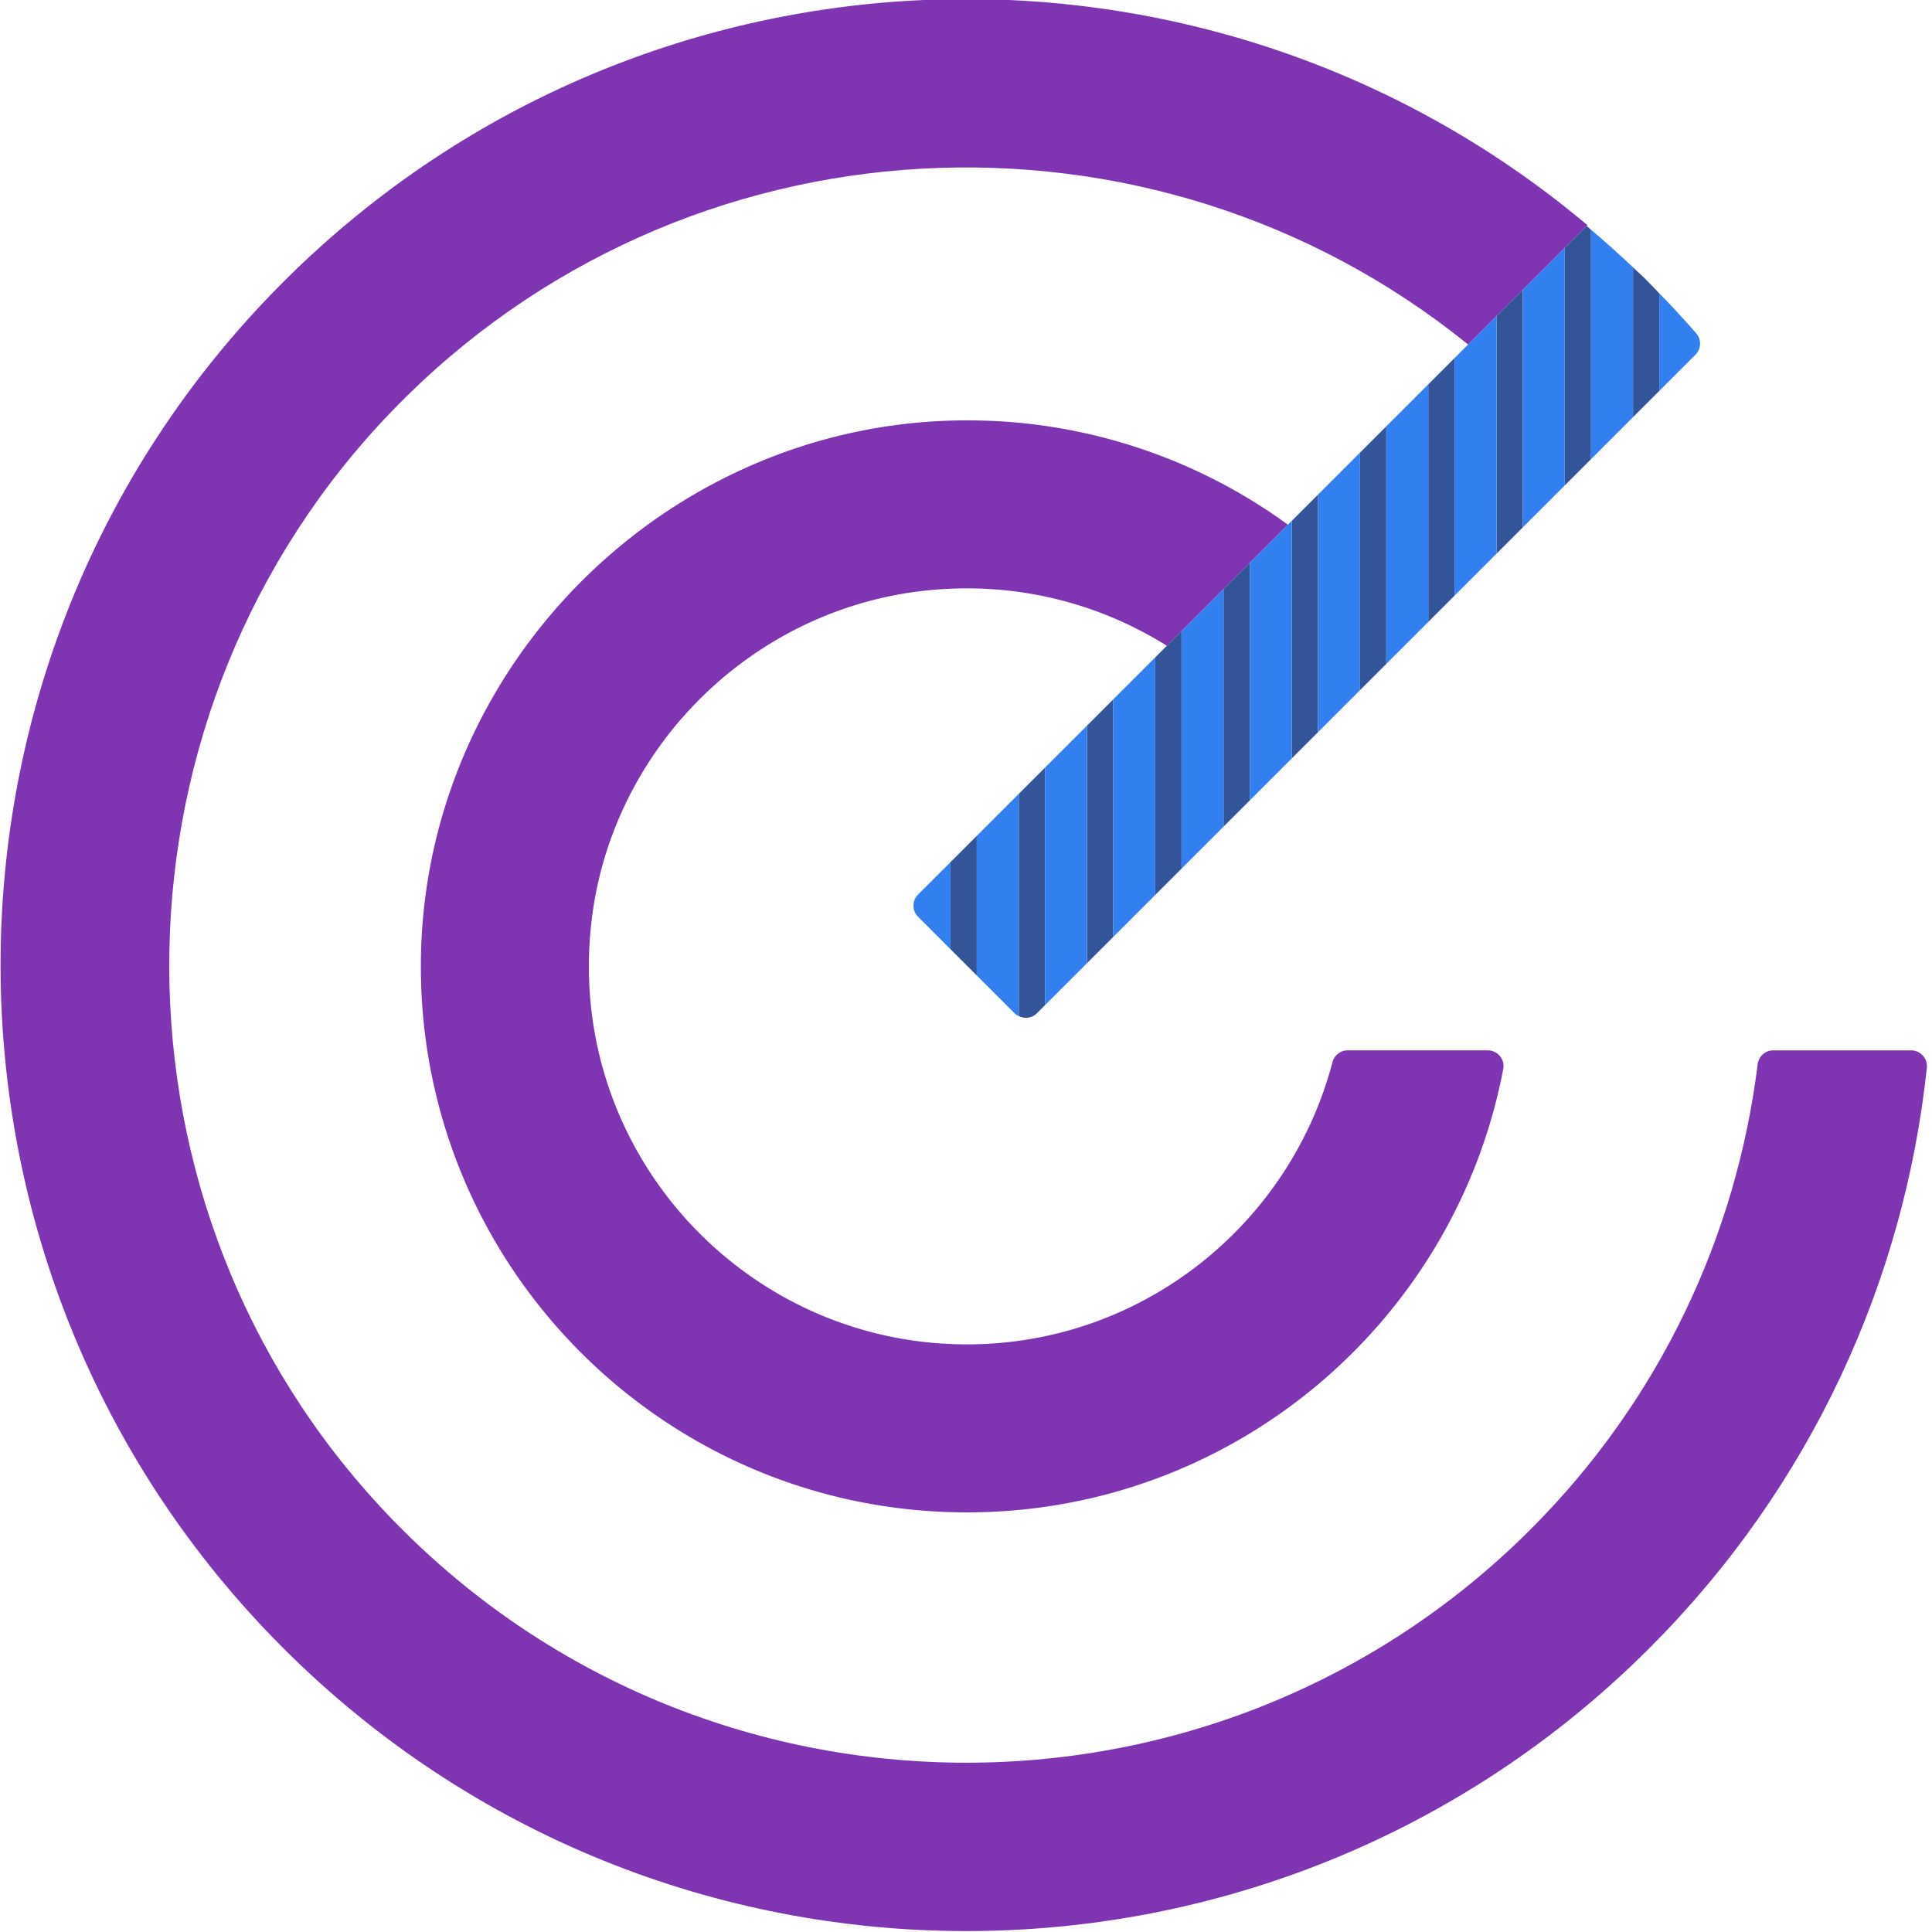
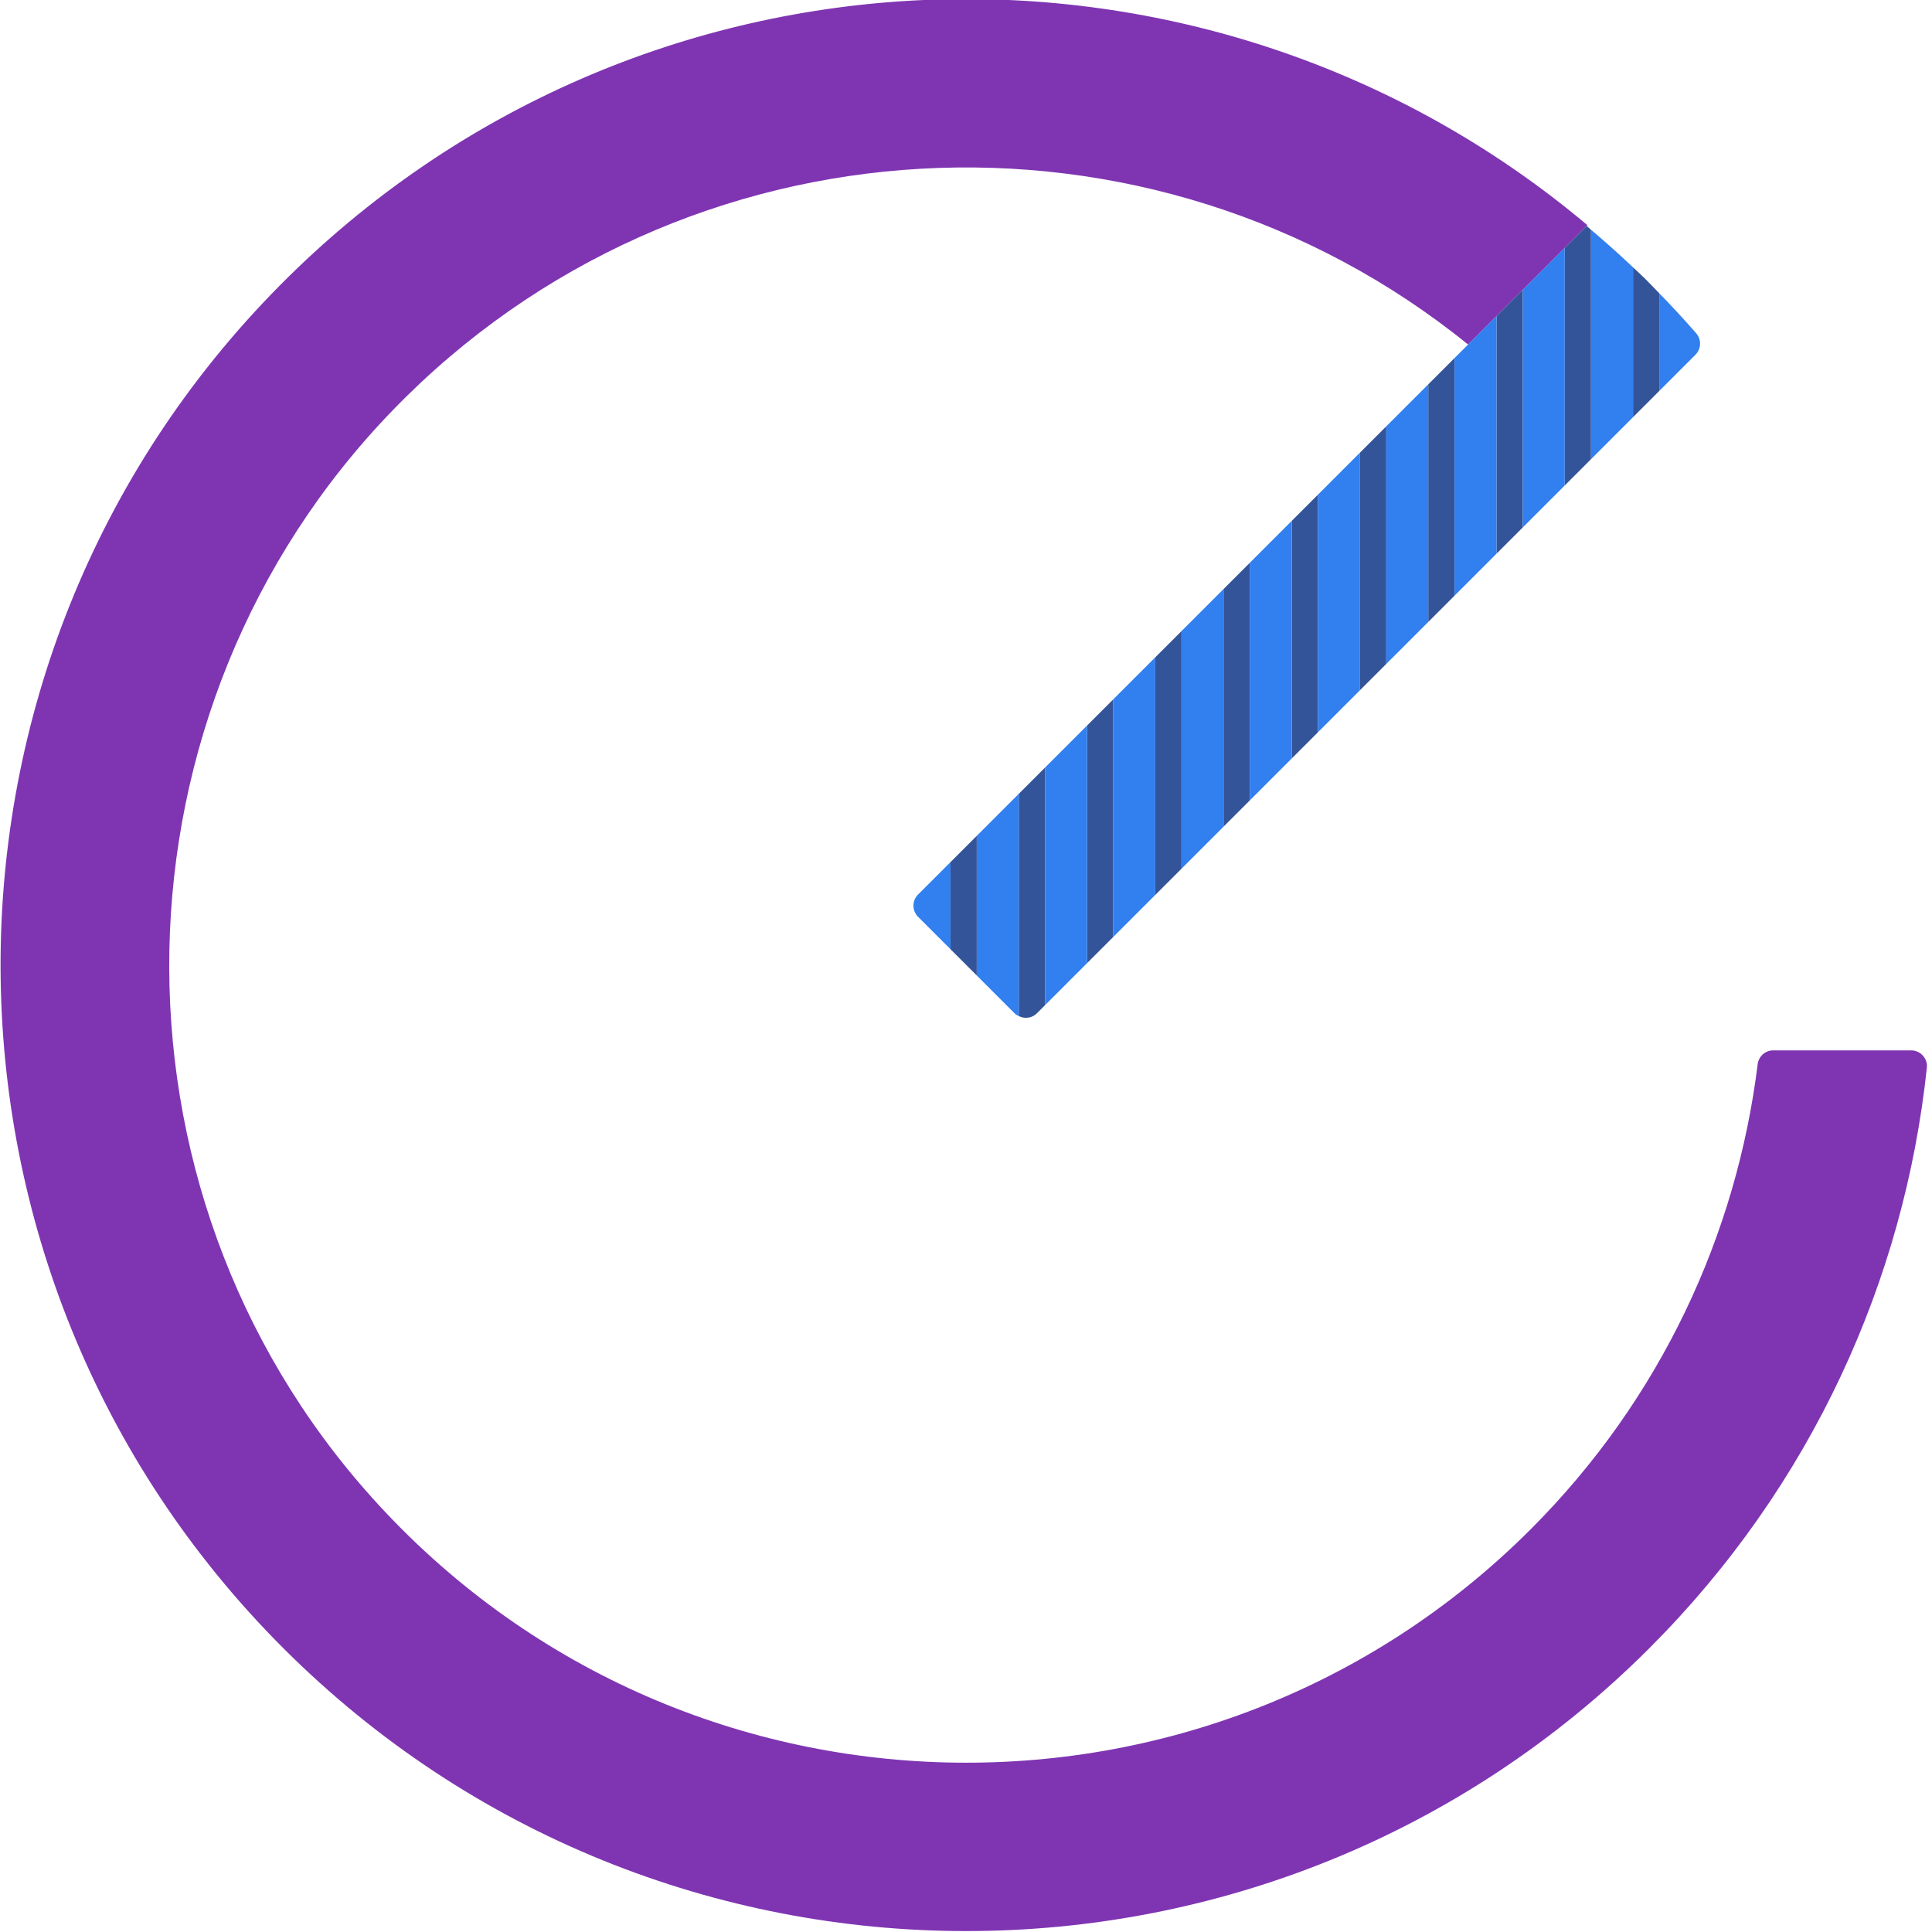
<svg xmlns="http://www.w3.org/2000/svg" xml:space="preserve" style="enable-background:new 0 0 256 256" viewBox="0 0 256 256">
  <g>
    <path d="M202.815 202.646c-42.578 42.578-112.73 41.184-153.503-4.18C12.411 157.409 13.654 94.013 52.05 54.351c38.489-39.759 100.548-42.653 142.478-8.699l15.814-15.814c-50.438-42.436-125.91-39.795-173.22 7.941-49.56 50.004-49.369 130.831.415 180.611 49.988 49.985 131.033 49.984 181.02-.003 21.529-21.53 33.779-48.82 36.761-76.908.131-1.23-.851-2.3-2.088-2.3h-18.267c-1.056 0-1.933.79-2.063 1.839-2.798 22.544-12.812 44.355-30.085 61.628z" style="fill:#7f35b2" />
-     <path d="M128.117 178.136c-29.505 0-53.133-25.643-49.768-55.813 2.594-23.256 21.433-41.819 44.72-44.113 11.622-1.145 22.539 1.716 31.544 7.357l16.041-16.041a71.999 71.999 0 0 0-41.418-13.818c-40.041-.608-73.399 32.166-73.469 72.211-.07 40.017 32.349 72.478 72.349 72.478 35.317 0 64.722-25.306 71.075-58.775.242-1.272-.764-2.444-2.059-2.444H178.57c-.957 0-1.773.657-2.017 1.583-5.641 21.48-25.211 37.375-48.436 37.375z" style="fill:#7f35b2" />
    <g>
-       <path d="M165.6 106.062V74.579l-3.478 3.479v31.482zM174.644 97.018V65.536l-3.478 3.478v31.482zM183.688 87.974V56.492l-3.479 3.478v31.483zM129.426 129.256v-18.502l-3.479 3.478v11.545zM147.513 124.149V92.667l-3.478 3.478v31.482zM137.392 134.27l1.078-1.078V101.71l-3.478 3.478v29.447c.781.393 1.747.288 2.4-.365zM156.557 115.105V83.623l-3.479 3.478v31.483zM210.202 61.46l.617-.617V30.444c-.195-.165-.385-.339-.58-.502l-2.898 2.898v31.482l2.861-2.862zM219.862 51.799V38.862c-.646-.666-1.28-1.341-1.945-1.996-.502-.495-1.024-.958-1.534-1.44v19.852l3.479-3.479zM201.775 69.887V38.405l-3.478 3.478v31.482zM192.731 78.931V47.448l-3.478 3.479v31.482z" style="fill:#345499" />
+       <path d="M165.6 106.062V74.579l-3.478 3.479v31.482zM174.644 97.018V65.536l-3.478 3.478v31.482zM183.688 87.974V56.492l-3.479 3.478v31.483zM129.426 129.256v-18.502l-3.479 3.478v11.545zM147.513 124.149V92.667l-3.478 3.478v31.482zM137.392 134.27l1.078-1.078V101.71l-3.478 3.478v29.447c.781.393 1.747.288 2.4-.365zM156.557 115.105V83.623l-3.479 3.478v31.483zM210.202 61.46l.617-.617V30.444c-.195-.165-.385-.339-.58-.502l-2.898 2.898v31.482l2.861-2.862zM219.862 51.799V38.862c-.646-.666-1.28-1.341-1.945-1.996-.502-.495-1.024-.958-1.534-1.44v19.852zM201.775 69.887V38.405l-3.478 3.478v31.482zM192.731 78.931V47.448l-3.478 3.479v31.482z" style="fill:#345499" />
      <path d="M224.651 47.011a2.088 2.088 0 0 0 .111-2.842 130.292 130.292 0 0 0-4.9-5.307v12.937l4.789-4.788zM216.384 55.278V35.426a132.542 132.542 0 0 0-5.565-4.982v30.399l5.565-5.565zM207.34 64.322V32.839l-5.565 5.566v31.482zM198.297 73.365V41.883l-3.856 3.856-1.71 1.709v31.483zM189.253 82.409V50.927l-5.565 5.565v31.482zM153.078 118.584V87.101l-5.565 5.566v31.482zM125.947 114.232l-4.297 4.297a2.086 2.086 0 0 0 0 2.951l4.297 4.297v-11.545zM180.209 91.453V59.97l-5.565 5.566v31.482zM134.44 134.27c.163.163.356.268.551.366v-29.447l-5.565 5.565v18.502l5.014 5.014zM171.166 100.496V69.014l-5.566 5.565v31.483zM162.122 109.54V78.058l-5.565 5.565v31.482zM144.035 127.627V96.145l-5.566 5.565v31.483z" style="fill:#327fef" />
    </g>
  </g>
</svg>